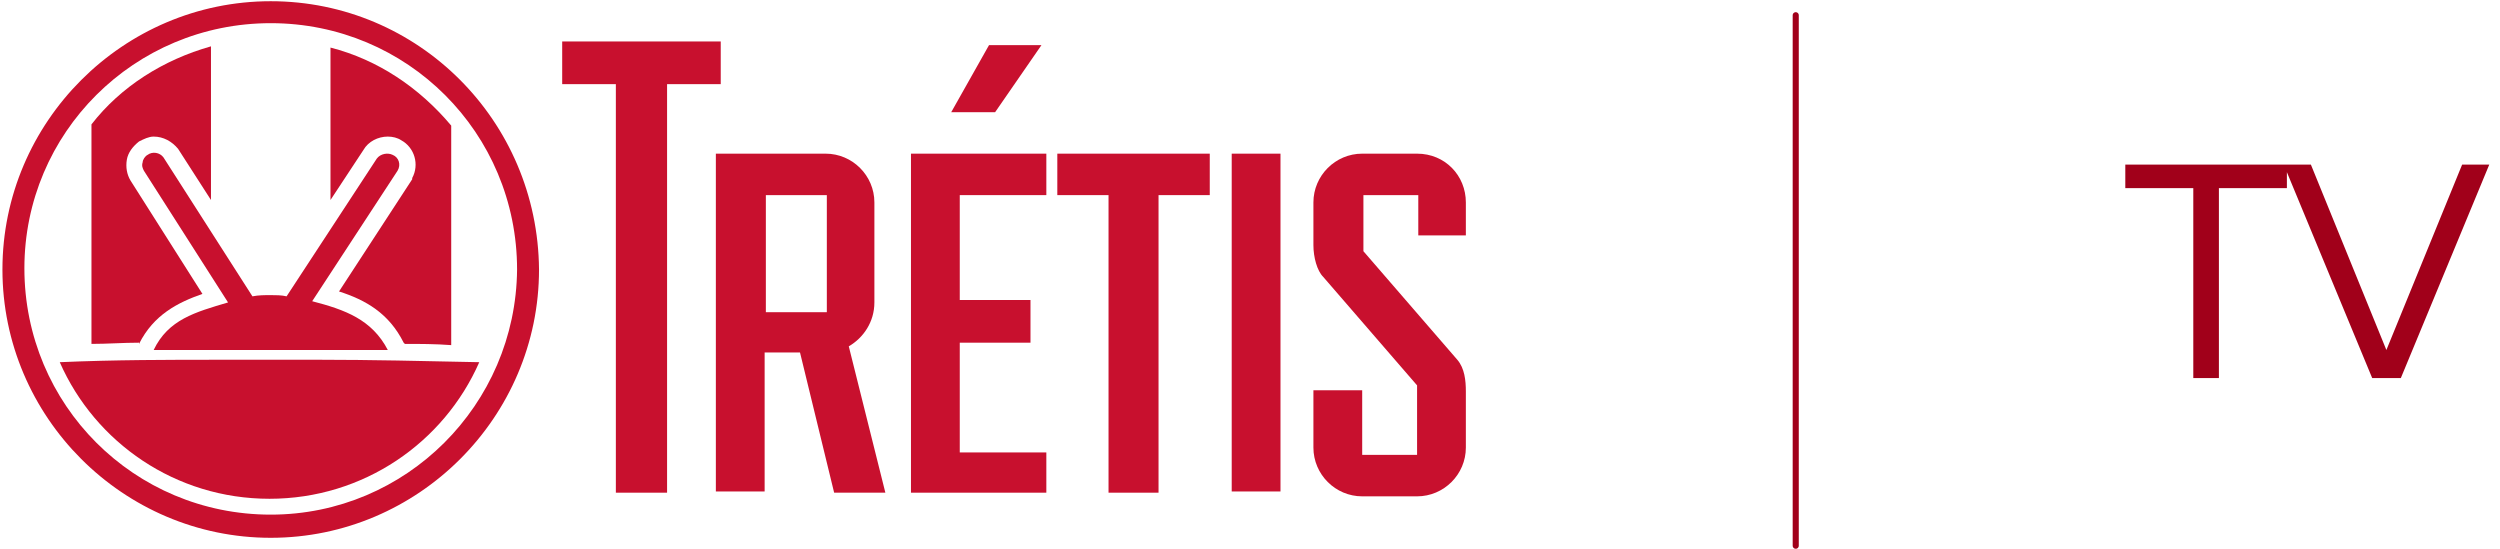
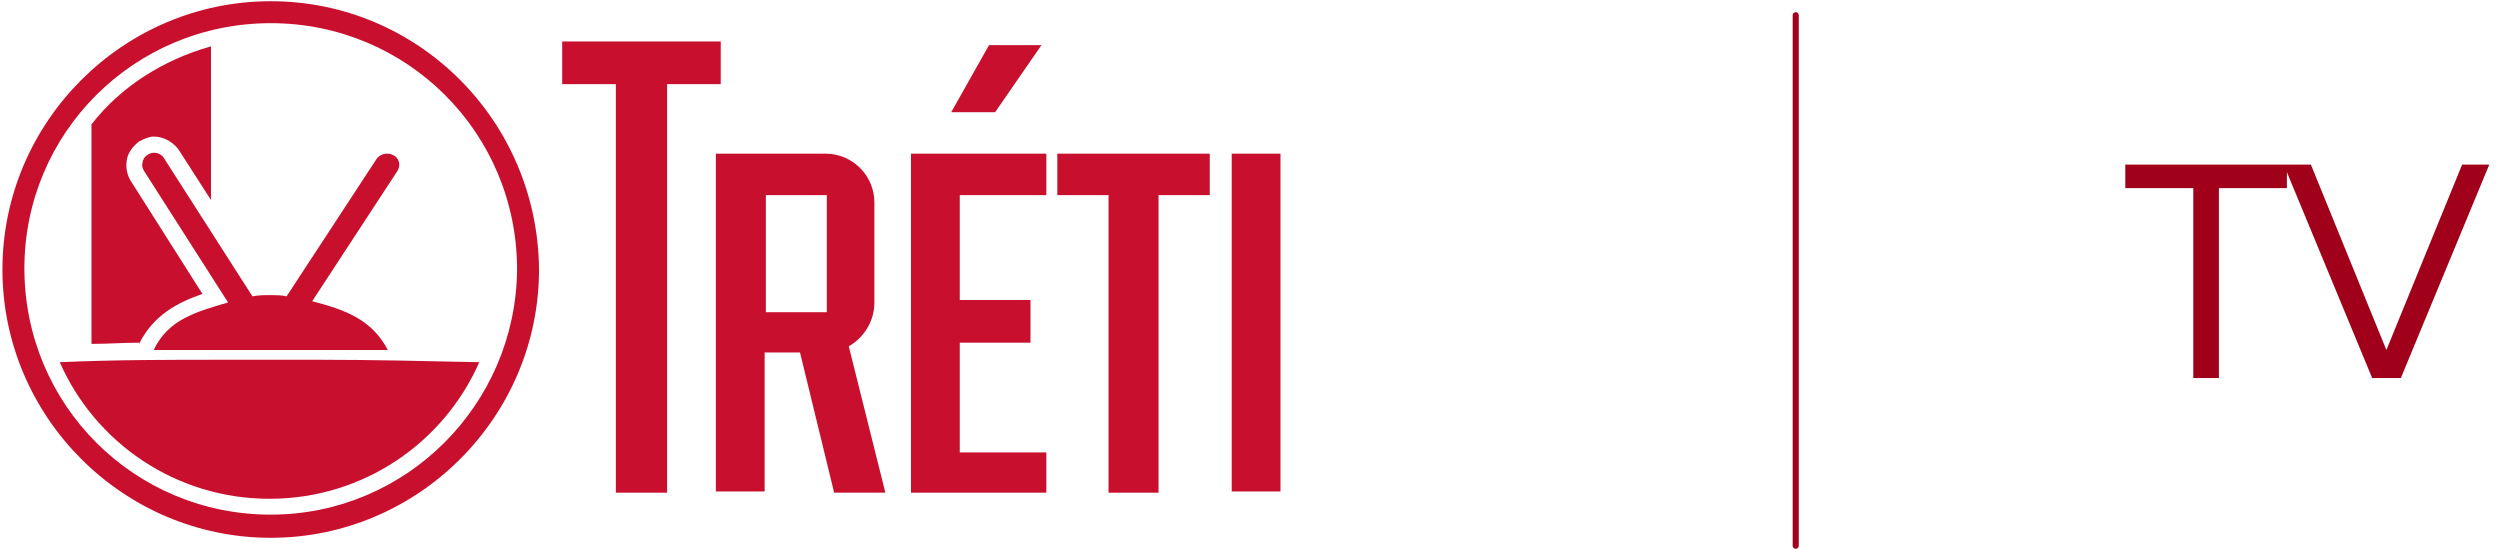
<svg xmlns="http://www.w3.org/2000/svg" width="205" height="45" viewBox="0 0 205 45" fill="none">
  <path d="M179.85 31V15.425H174.275V13.5H187.525V15.425H181.95V31H179.85ZM194.744 31L201.894 13.5H204.119L196.869 31H194.744ZM194.519 31L187.269 13.5H189.494L196.619 31H194.519Z" fill="#A1001A" />
  <g clip-path="url(#clip0_51_119)">
    <path d="M59.1 3.4H46.1V6.9H50.5V40.4H54.7V6.9H59.1V3.4Z" fill="#C8102E" />
    <path d="M71.7 24.8V16.6C71.7 14.4 69.9 12.6 67.7 12.6H58.7V40.3H62.7V28.9H65.6L68.4 40.4H72.6L69.6 28.4C70.8 27.7 71.7 26.4 71.7 24.8ZM67.8 25.6H62.8V16H67.8V25.6Z" fill="#C8102E" />
    <path d="M85.4 3.7H81.1L78 9.2H81.6L85.4 3.7Z" fill="#C8102E" />
    <path d="M74.7 40.4H85.8V37.1H78.7V28.1H84.5V24.6H78.7V16H85.8V12.6H74.7V40.4Z" fill="#C8102E" />
    <path d="M86.7 16H90.9V40.4H95V16H99.2V12.6H86.7V16Z" fill="#C8102E" />
-     <path d="M105 12.6H101V40.3H105V12.6Z" fill="#C8102E" />
-     <path d="M120.2 19.2V16.6C120.2 14.4 118.5 12.6 116.2 12.6H111.7C109.5 12.6 107.7 14.4 107.7 16.6V20.1C107.7 21.1 108 22.2 108.5 22.7L116.2 31.6V37.3H111.7V32H107.7V36.7C107.7 38.9 109.5 40.7 111.7 40.7H116.2C118.4 40.7 120.2 38.9 120.2 36.7V32.1C120.2 31.2 120.1 30.2 119.5 29.5L111.8 20.6V16H116.3V19.3H120.2V19.2Z" fill="#C8102E" />
+     <path d="M105 12.6H101V40.3H105Z" fill="#C8102E" />
    <path d="M22.2 0.1C10.1 0.1 0.2 10 0.2 22.1C0.2 34.2 10.1 44.1 22.2 44.1C34.3 44.1 44.2 34.2 44.2 22.1C44.1 9.9 34.3 0.1 22.2 0.1ZM22.2 42.2C11 42.2 2 33.2 2 22C2 10.9 11 1.9 22.2 1.9C33.4 1.9 42.4 10.9 42.4 22.1C42.3 33.2 33.3 42.2 22.2 42.2Z" fill="#C8102E" />
    <path d="M17.9 29.5C14 29.5 9.4 29.5 4.9 29.7C7.8 36.3 14.4 40.9 22.1 40.9C29.8 40.9 36.4 36.3 39.3 29.7C34.8 29.6 30.2 29.5 26.3 29.5C23.6 29.5 20.8 29.5 17.9 29.5Z" fill="#C8102E" />
    <path d="M12.1 12.7C11.9 12.8 11.7 13.1 11.7 13.3C11.6 13.6 11.7 13.8 11.8 14L18.7 24.8C16 25.6 13.8 26.2 12.6 28.7H31.8C30.5 26.2 28.3 25.4 25.6 24.7L32.6 14C32.9 13.5 32.7 12.9 32.2 12.7C31.8 12.5 31.2 12.6 30.9 13L23.5 24.3C23.1 24.2 22.6 24.2 22.2 24.2C21.7 24.2 21.2 24.2 20.7 24.3L13.4 12.9C13.1 12.5 12.5 12.4 12.1 12.7Z" fill="#C8102E" />
    <path d="M11.4 28.2C12.6 25.8 14.6 24.8 16.6 24.1L10.7 14.8C10.4 14.3 10.3 13.7 10.4 13.1C10.5 12.5 10.9 12 11.4 11.6C11.8 11.4 12.2 11.2 12.6 11.2C13.4 11.2 14.1 11.6 14.6 12.2L17.3 16.4V3.8C13.4 4.9 9.9 7.1 7.5 10.2V28.2C8.8 28.2 10.1 28.1 11.4 28.1V28.2Z" fill="#C8102E" />
-     <path d="M27.1 3.9V16.4L29.8 12.3C30.2 11.6 31 11.2 31.8 11.2C32.2 11.2 32.6 11.3 32.9 11.5C34 12.1 34.4 13.5 33.8 14.6V14.7L27.8 23.9C30 24.6 31.9 25.7 33.1 28.1L33.2 28.2C34.4 28.2 35.7 28.2 37 28.3V10.3C34.4 7.2 31 4.9 27.1 3.9Z" fill="#C8102E" />
  </g>
  <path d="M147.25 1.25L147.25 44.75" stroke="#A1001A" stroke-width="0.5" stroke-linecap="round" />
  <defs>
    <clipPath id="clip0_51_119">
      <rect width="120.4" height="44.1" fill="white" />
    </clipPath>
  </defs>
</svg>